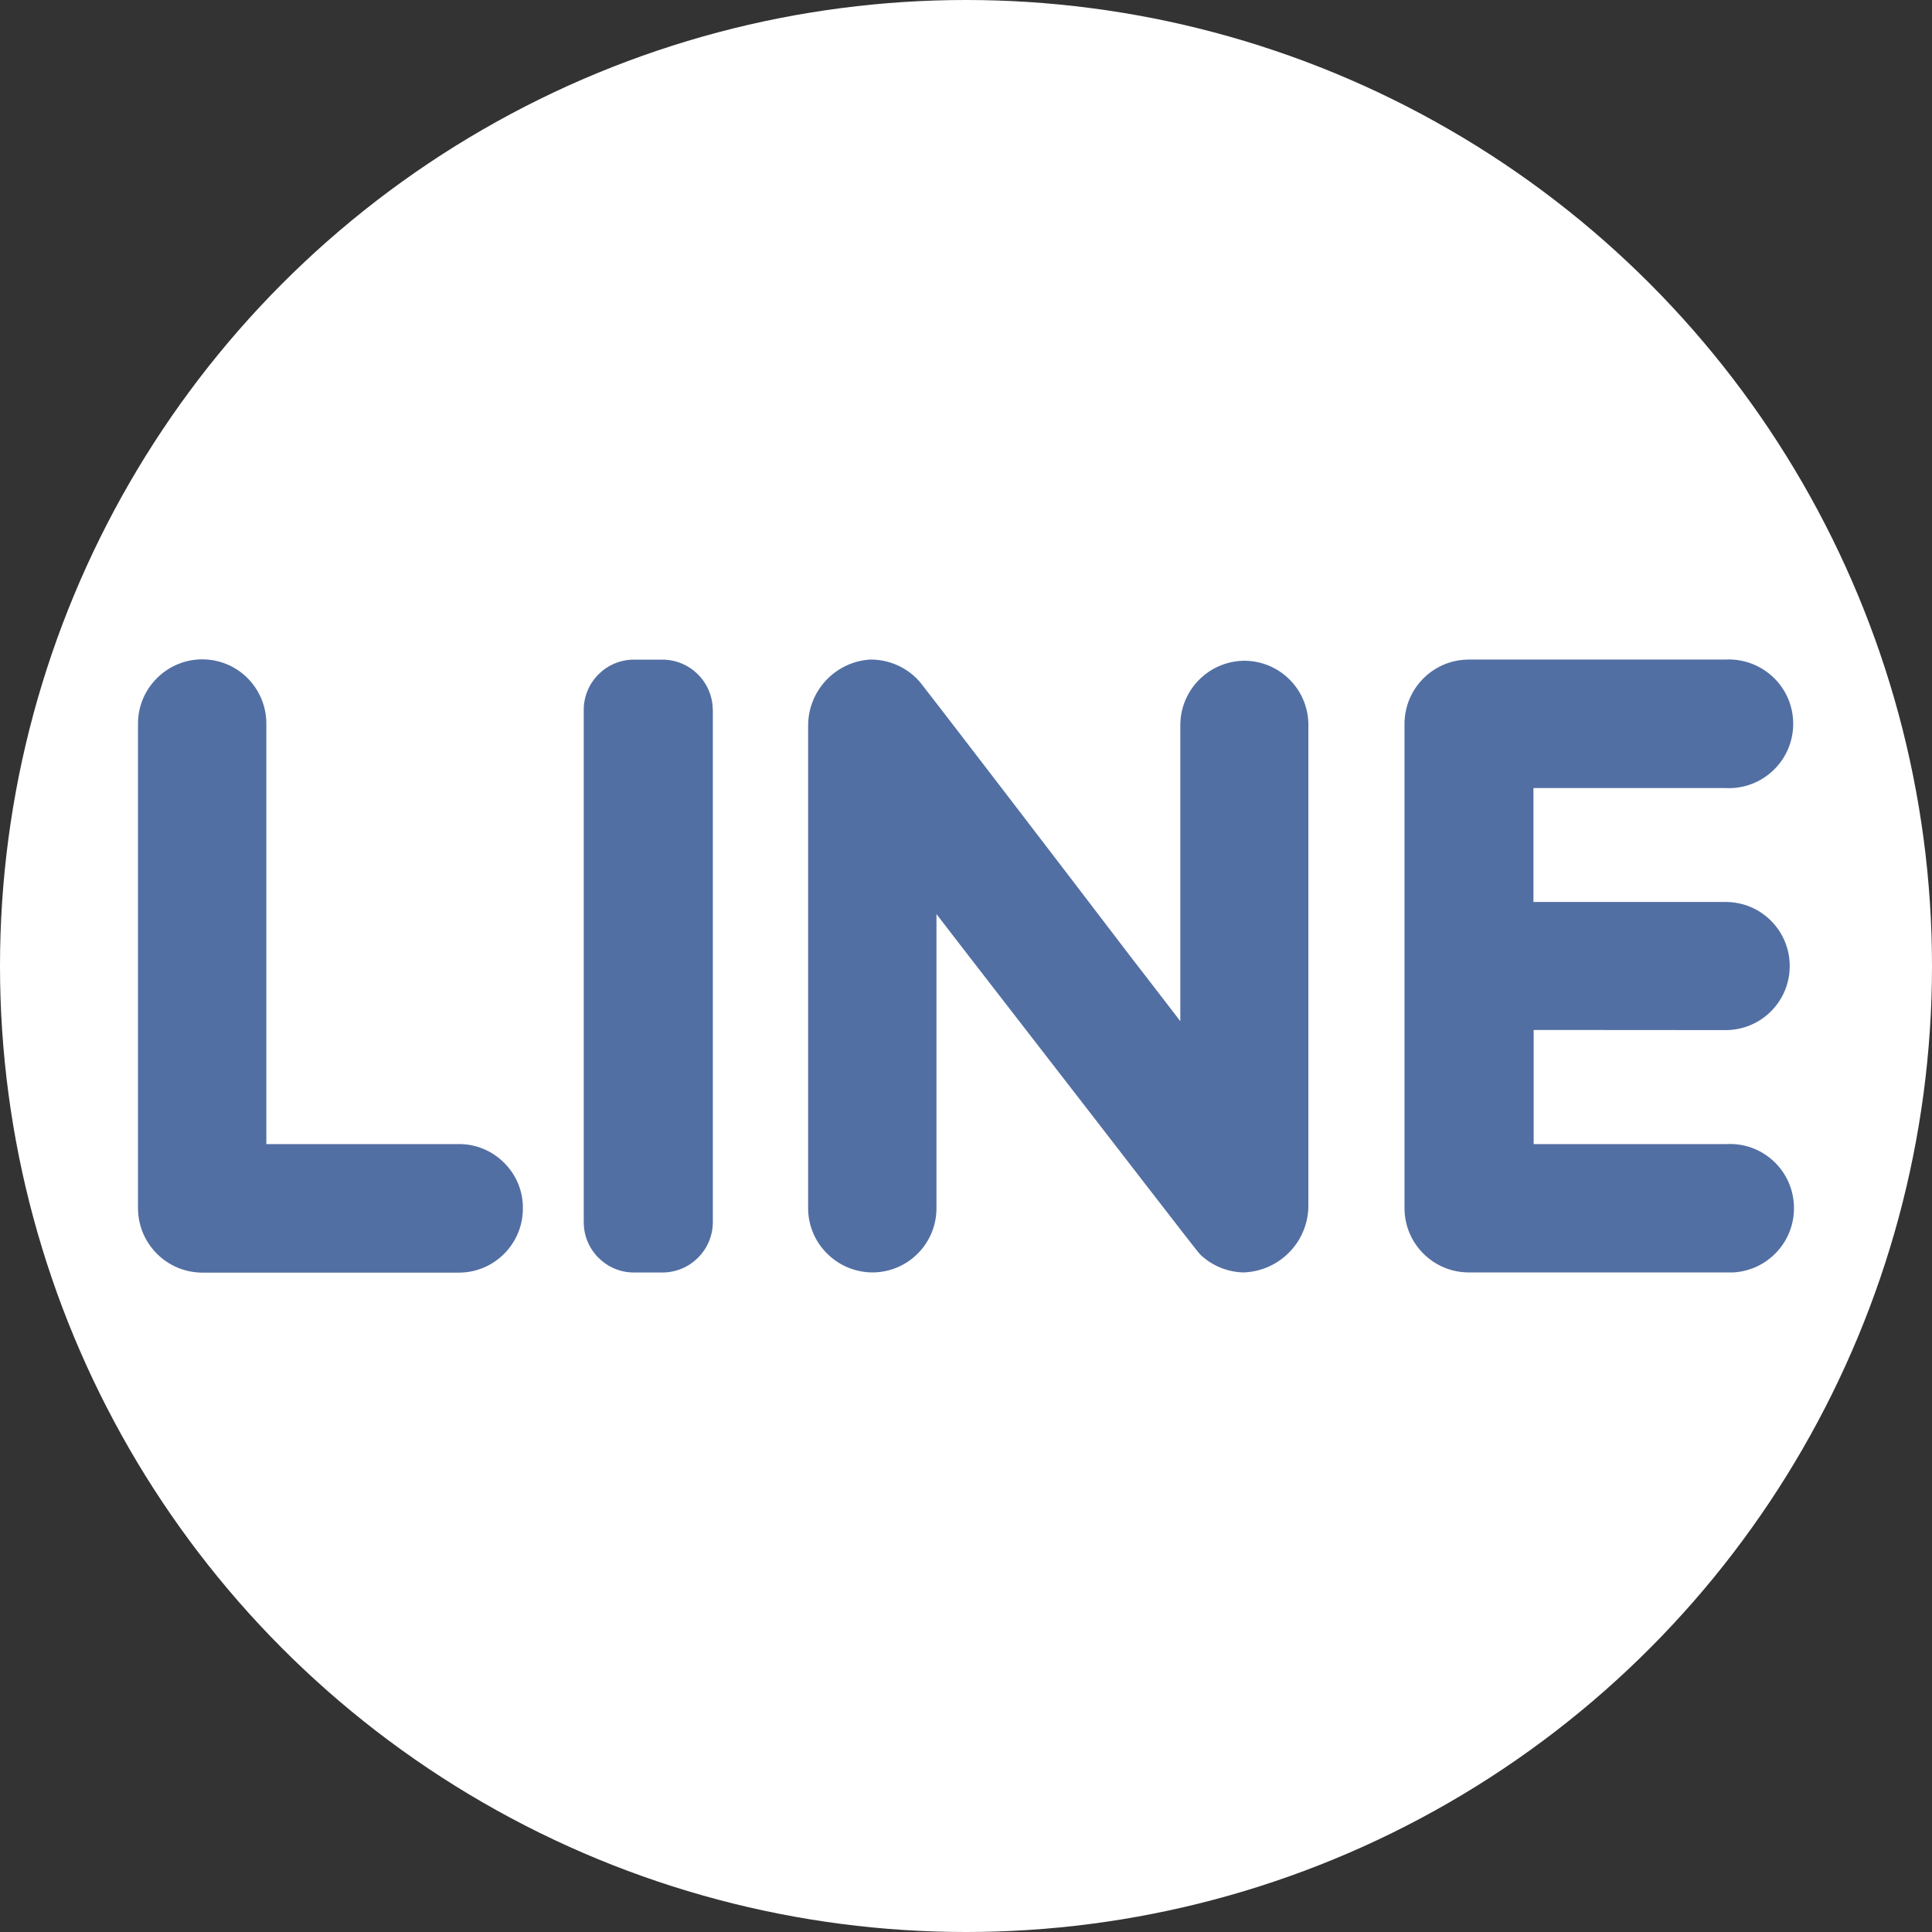
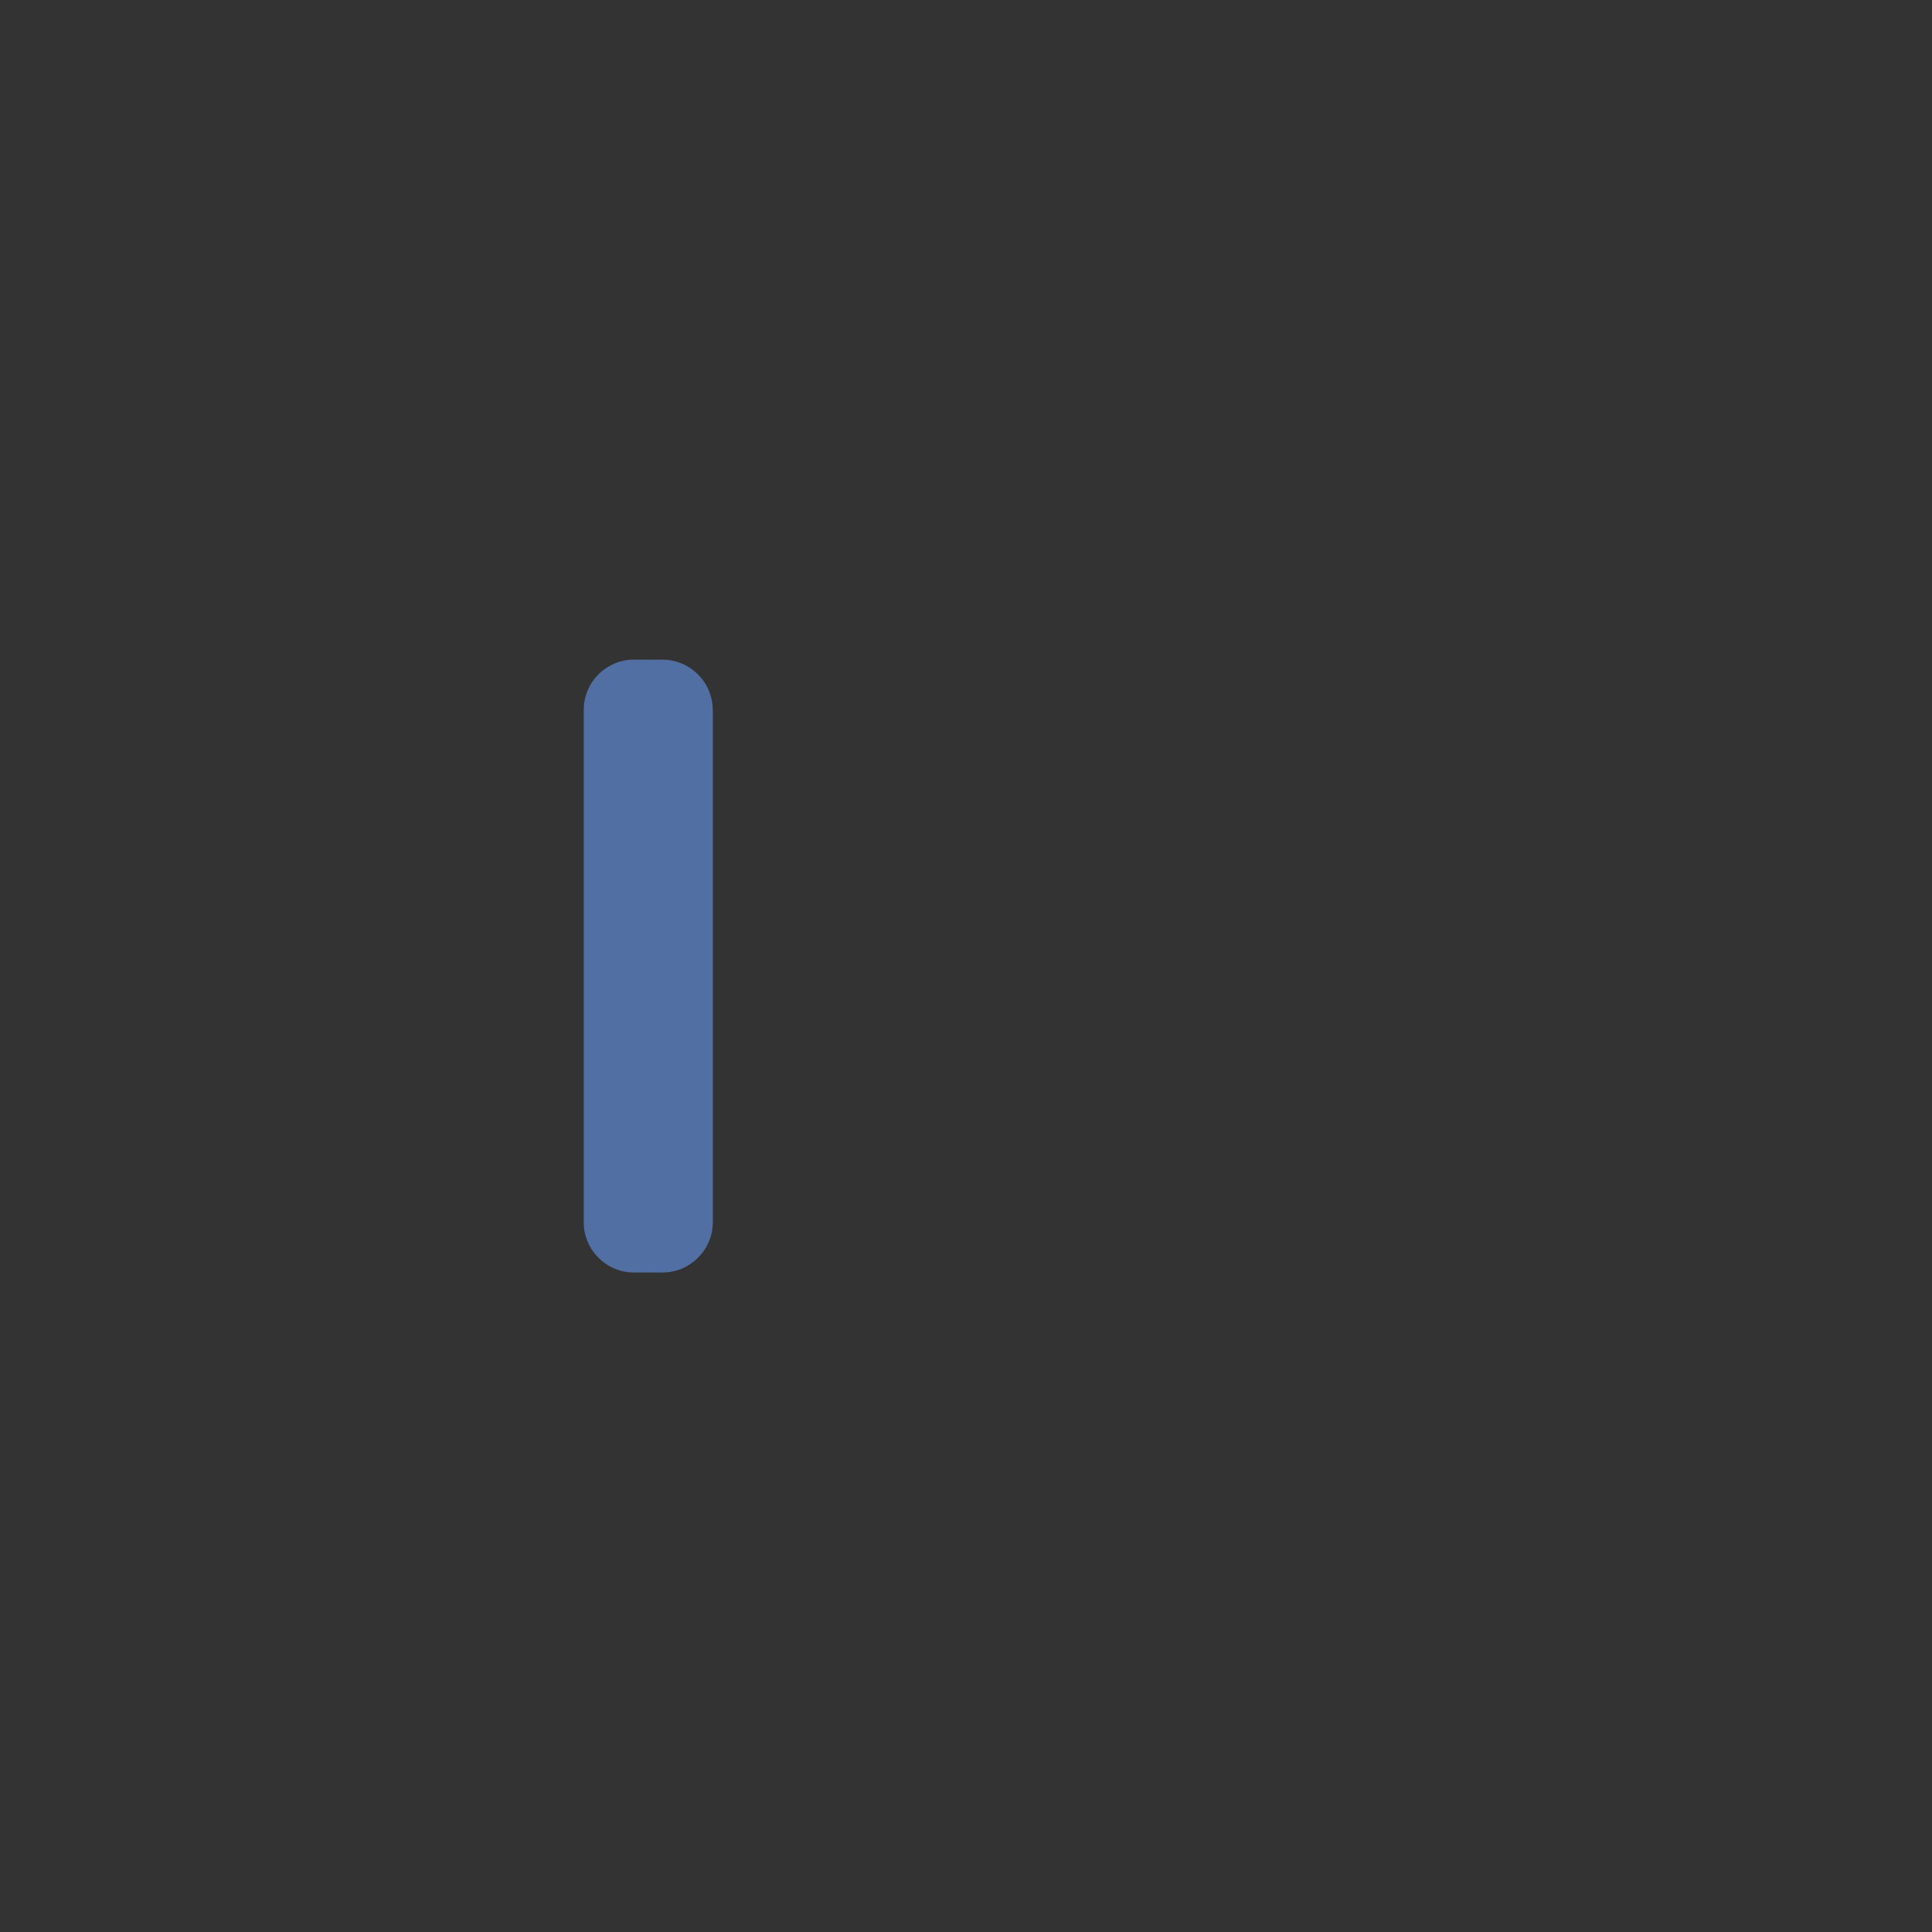
<svg xmlns="http://www.w3.org/2000/svg" version="1.1" id="Capa_1" x="0px" y="0px" width="28px" height="28px" viewBox="558.333 400.548 28 28" enable-background="new 558.333 400.548 28 28" xml:space="preserve">
  <rect x="558.333" y="400.548" width="28" height="28" fill="#333333" stroke="none" />
-   <circle fill-rule="evenodd" clip-rule="evenodd" fill="#FFFFFF" cx="572.333" cy="414.548" r="14" />
  <g>
-     <path fill="#526FA3" d="M565.637,417.398c0.178,0.175,0.277,0.413,0.274,0.662c0.002,0.512-0.413,0.93-0.925,0.932   c-0.001,0-0.002,0-0.003,0h-3.718c-0.514-0.002-0.93-0.418-0.932-0.932v-7.021c-0.001-0.25,0.098-0.487,0.274-0.662   c0.363-0.364,0.95-0.364,1.313-0.002c0.176,0.177,0.274,0.414,0.273,0.664v6.09h2.789   C565.228,417.127,565.464,417.225,565.637,417.398z" />
    <path fill="#526FA3" d="M568.664,410.836v7.426c-0.002,0.4-0.326,0.726-0.727,0.728h-0.417c-0.401,0-0.727-0.327-0.727-0.728   v-7.426c0-0.401,0.326-0.728,0.727-0.728h0.406c0.403-0.003,0.733,0.321,0.737,0.725   C568.664,410.834,568.664,410.834,568.664,410.836z" />
-     <path fill="#526FA3" d="M577.295,411.039v6.98c0,0.523-0.414,0.95-0.936,0.97c-0.235-0.004-0.46-0.096-0.631-0.259   c-0.033-0.026-1.281-1.652-2.343-3.02c-0.793-1.021-1.48-1.914-1.48-1.914v4.26c0.002,0.512-0.412,0.931-0.925,0.933   c-0.233,0-0.459-0.087-0.631-0.246c-0.194-0.175-0.305-0.426-0.304-0.687v-6.979c-0.006-0.51,0.386-0.936,0.896-0.97   c0.28-0.003,0.548,0.116,0.73,0.332c0.04,0.045,1.959,2.545,3.04,3.964c0.43,0.555,0.728,0.945,0.728,0.945v-4.296   c0.004-0.51,0.417-0.924,0.928-0.928C576.874,410.126,577.286,410.53,577.295,411.039L577.295,411.039z" />
-     <path fill="#526FA3" d="M580.56,415.475v1.654h2.786c0.514-0.032,0.956,0.36,0.985,0.874c0.031,0.514-0.361,0.954-0.875,0.986   c-0.037,0.001-0.074,0.001-0.111,0h-3.728c-0.514-0.002-0.929-0.419-0.929-0.933v-7.018c0.002-0.514,0.417-0.929,0.929-0.931h3.717   c0.514-0.029,0.956,0.362,0.986,0.876c0.03,0.514-0.361,0.954-0.875,0.986c-0.038,0.002-0.074,0.002-0.112,0h-2.776v1.651h2.786   c0.513,0,0.928,0.415,0.928,0.929c0,0.512-0.415,0.928-0.928,0.928L580.56,415.475z" />
  </g>
</svg>